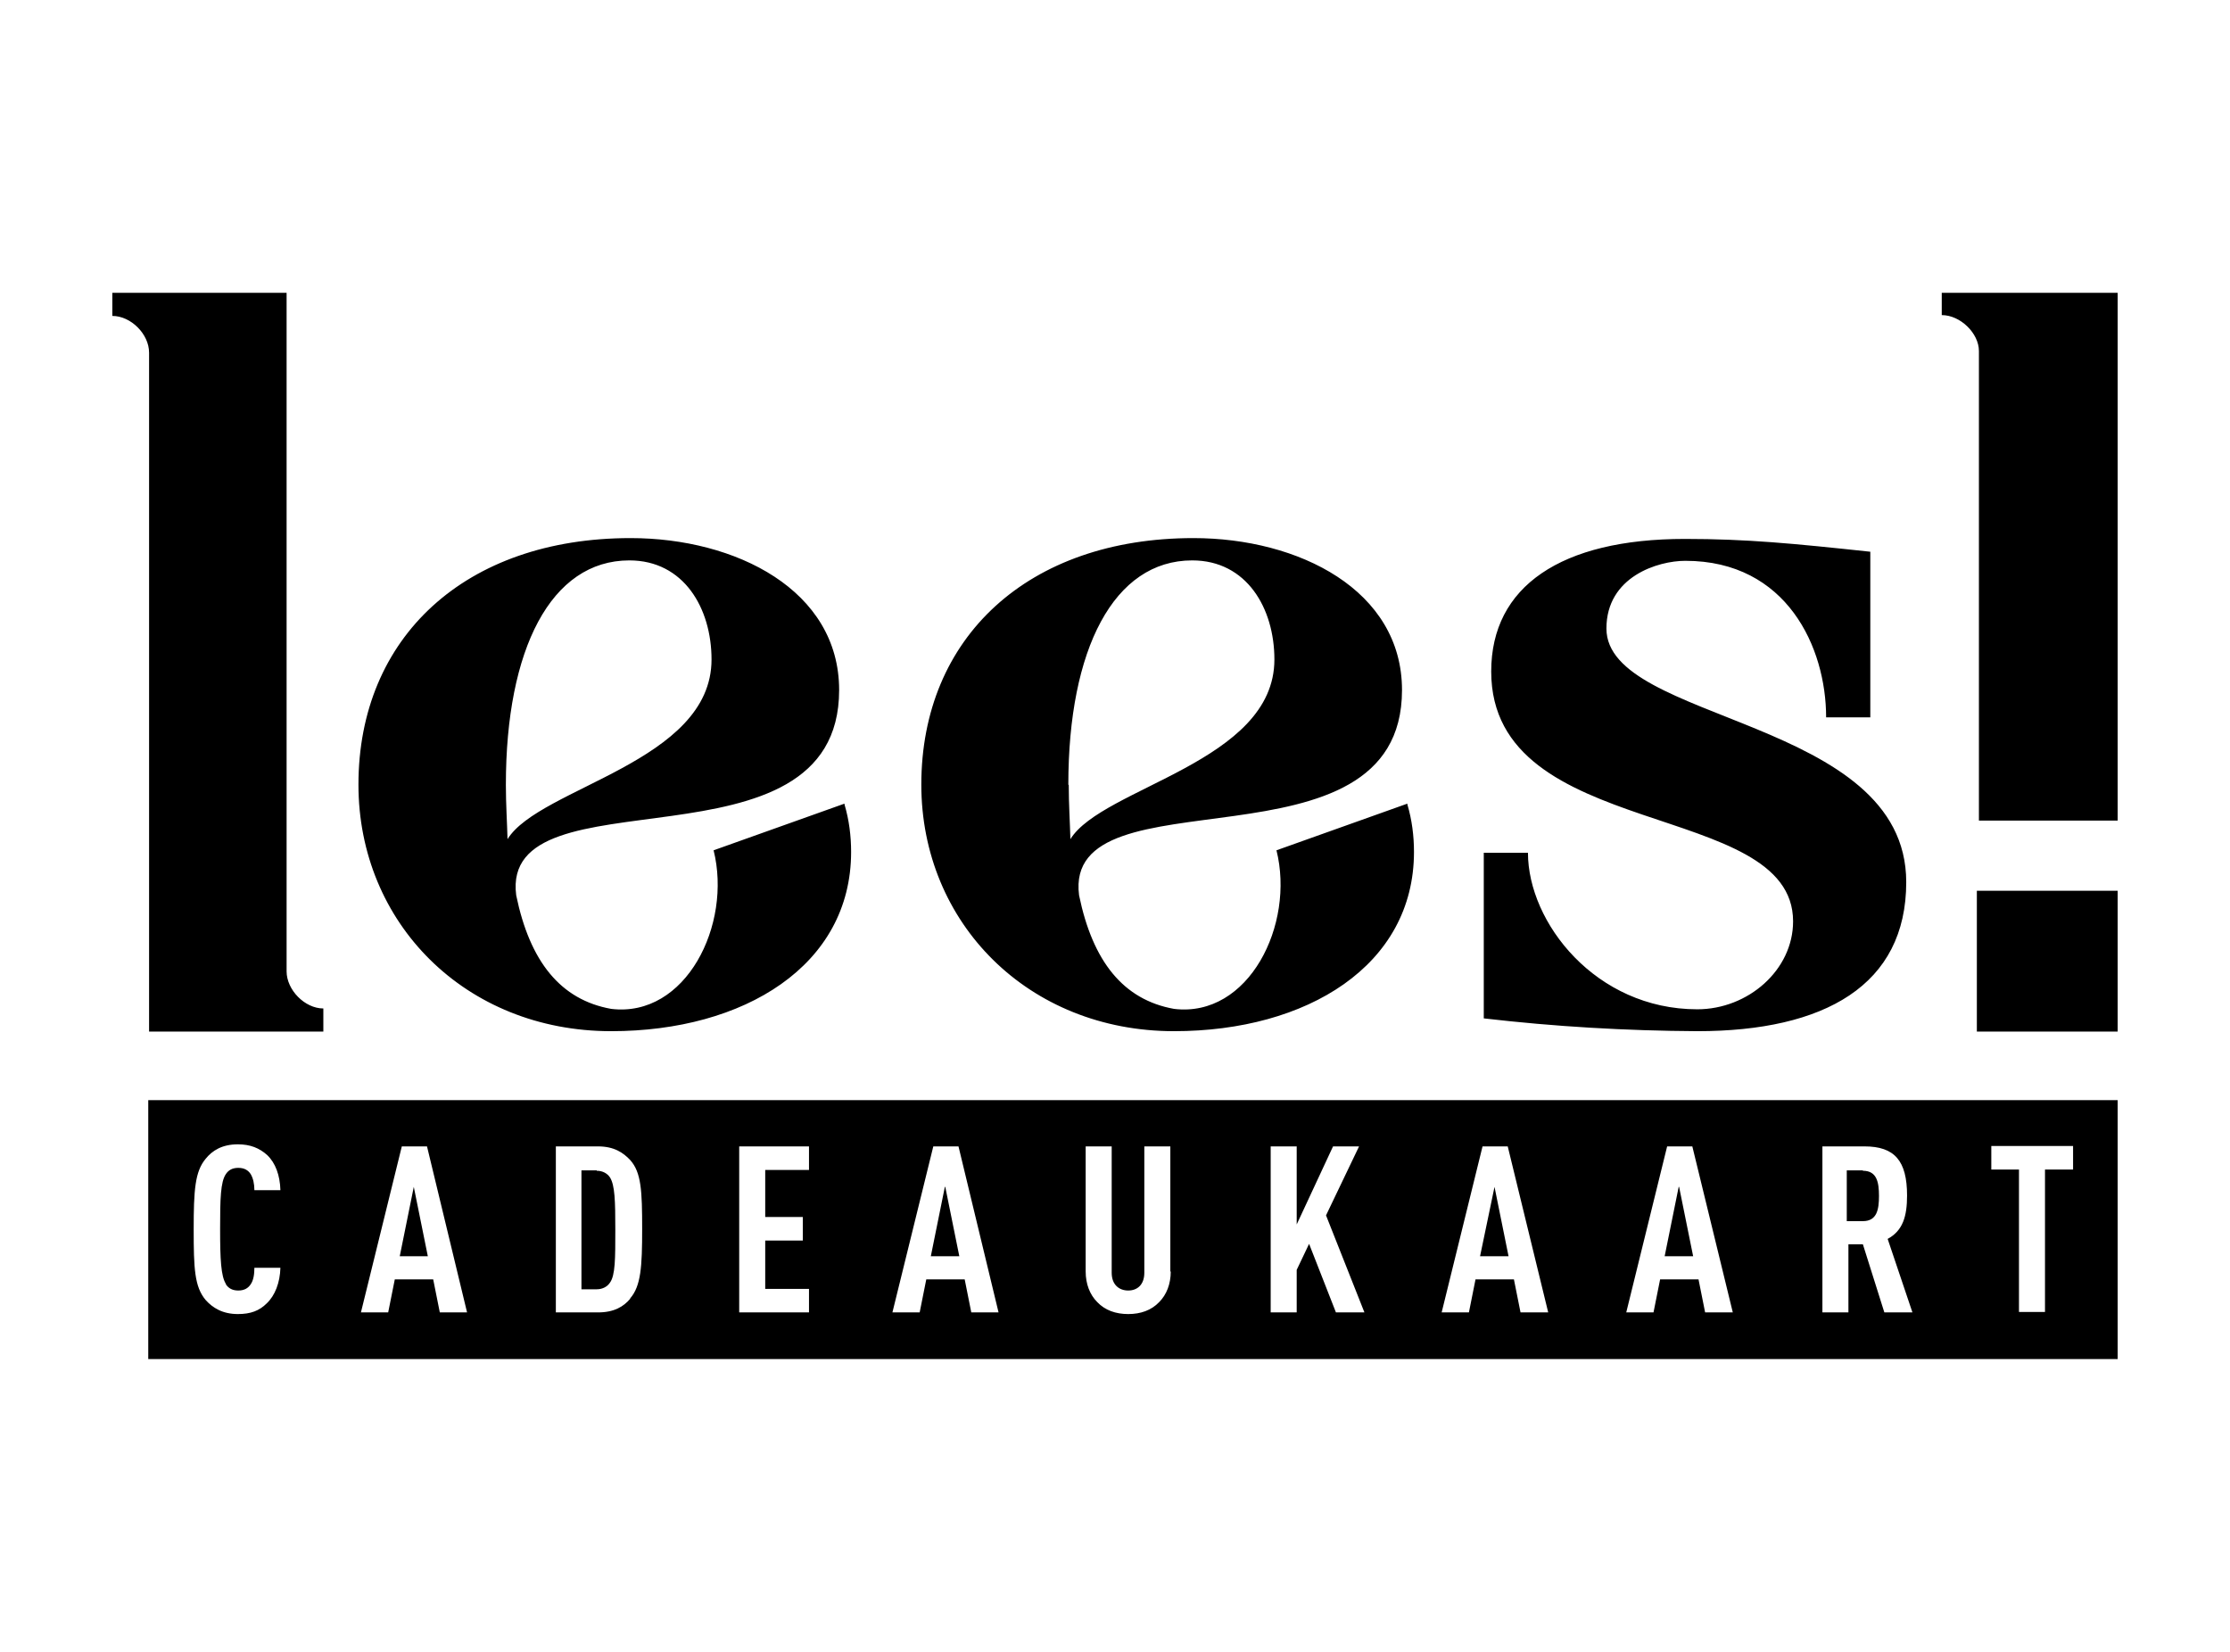
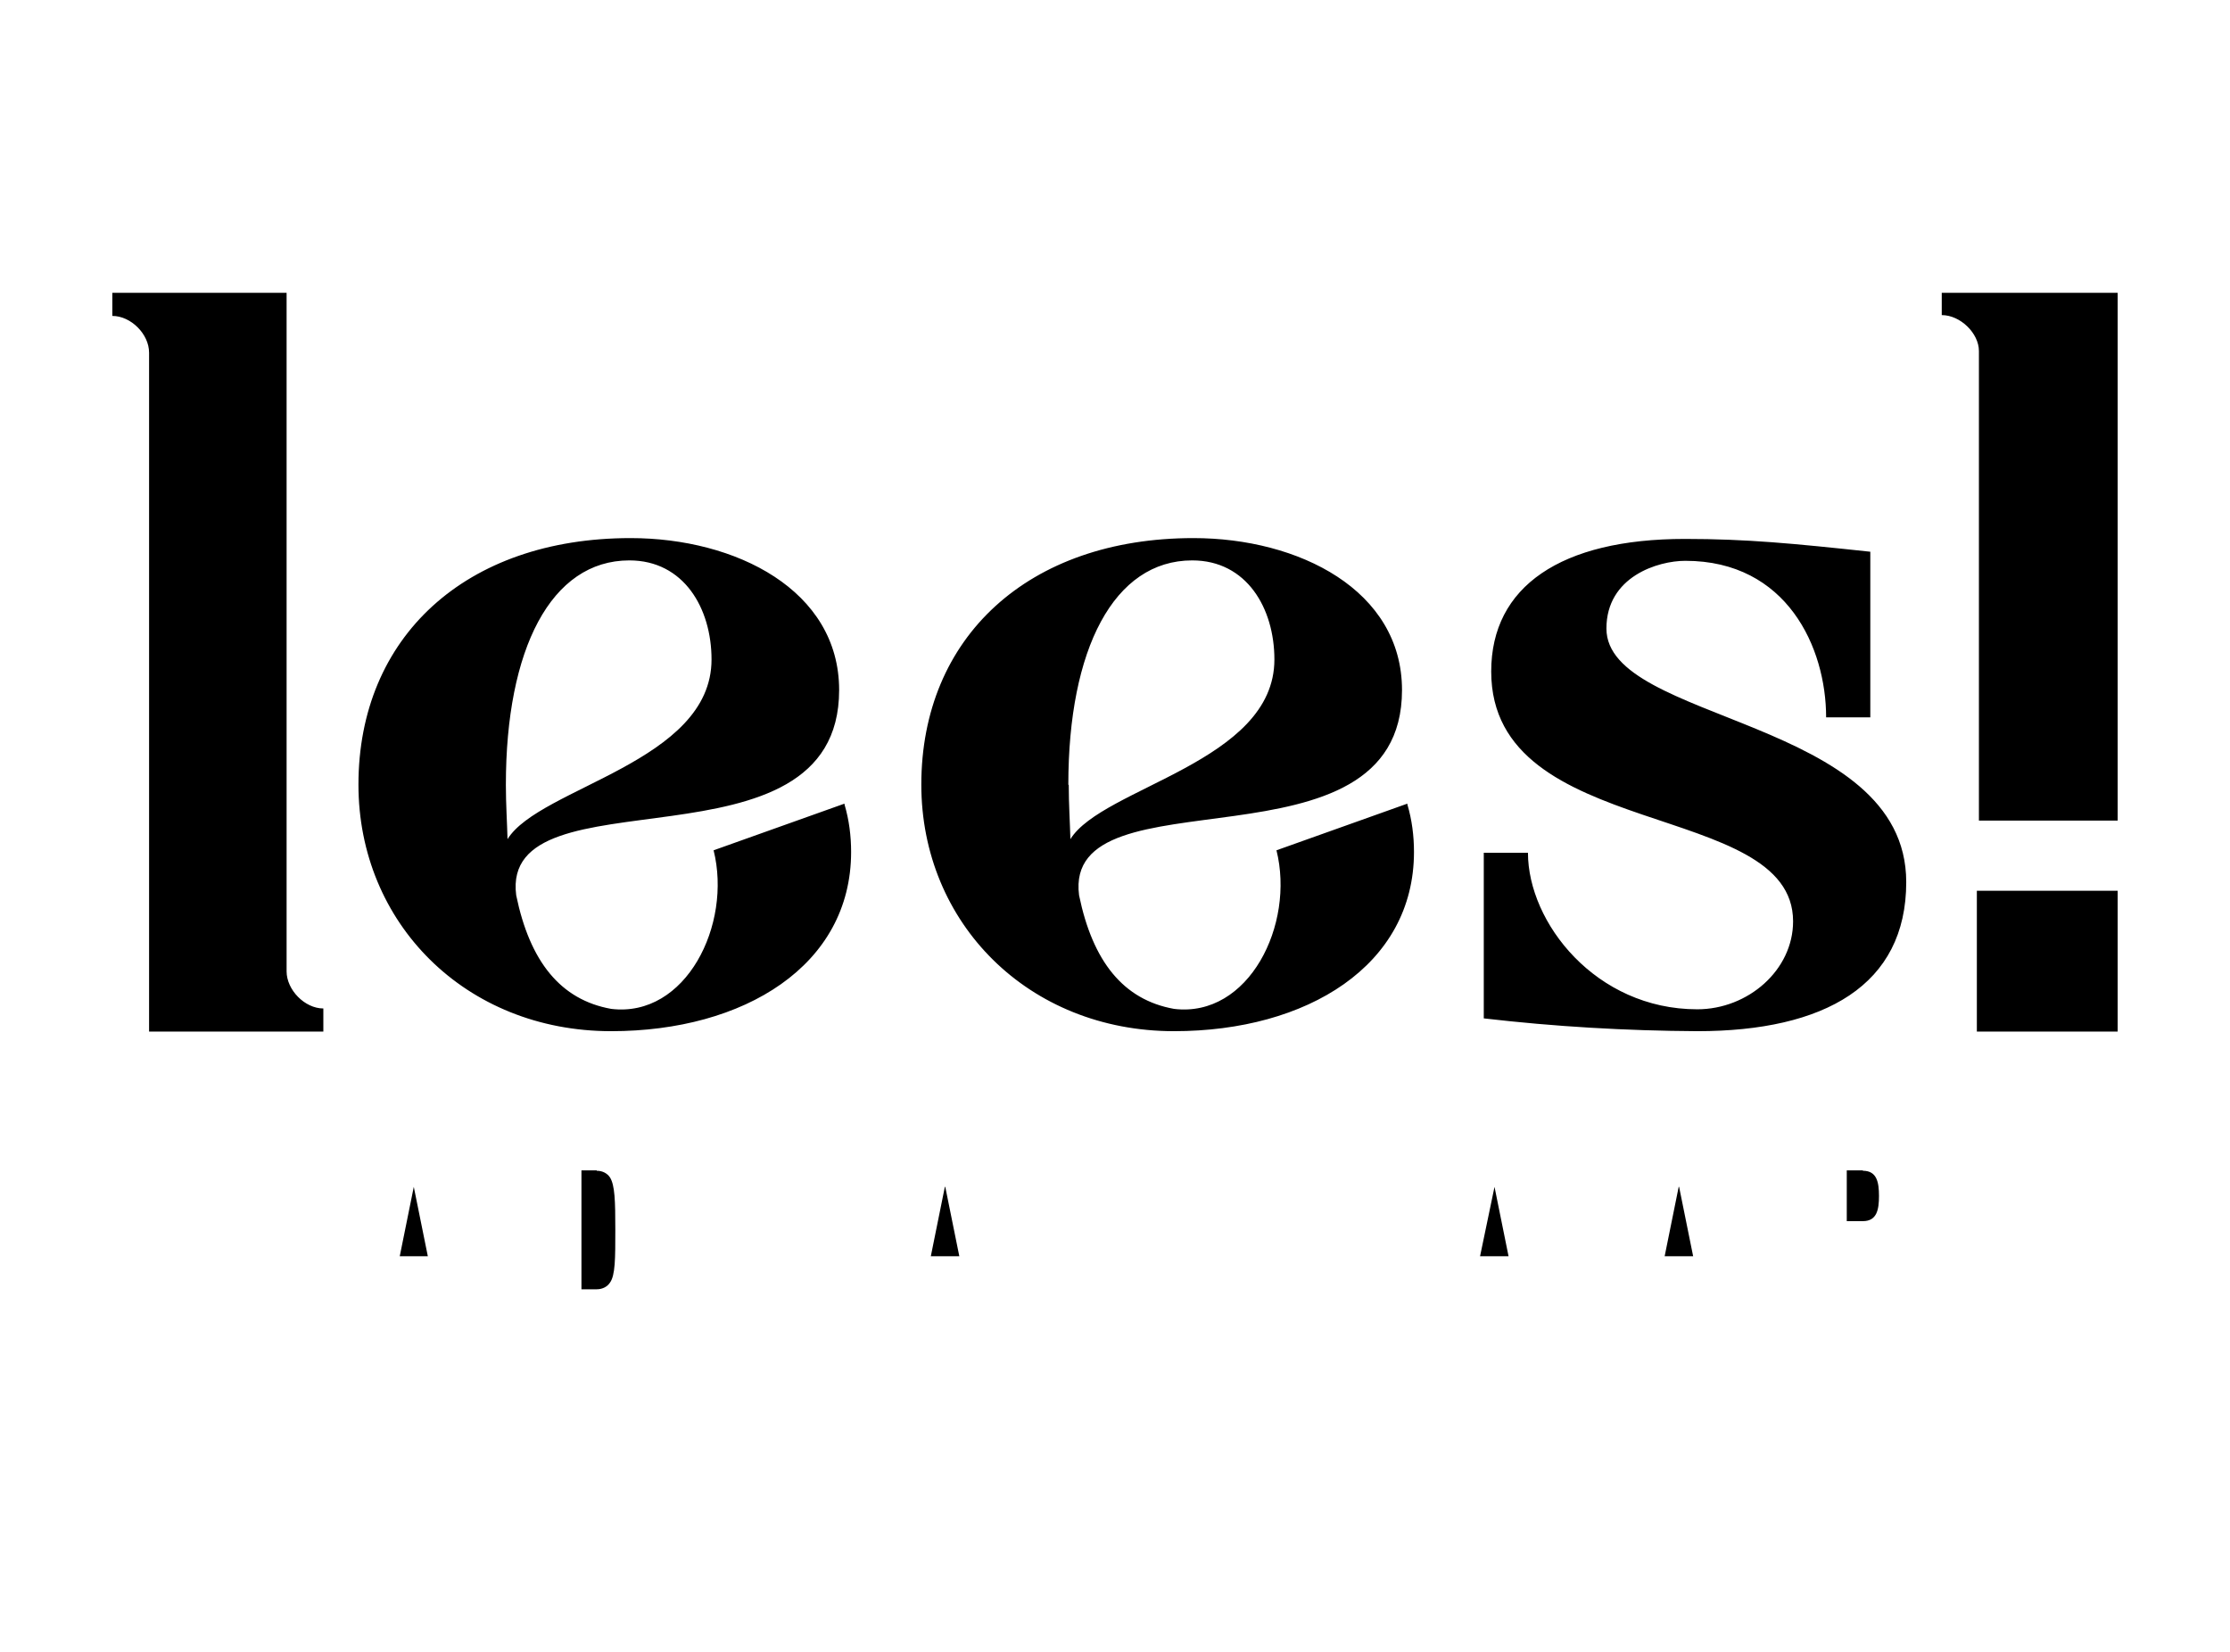
<svg xmlns="http://www.w3.org/2000/svg" id="Laag_1" viewBox="0 0 54 40">
  <path d="m46.16,21.36c0,2.5-1.98,3.61-5.06,3.61-1.73-.01-3.45-.11-5.17-.31v-4.01h1.07c0,1.69,1.64,3.79,4.1,3.79,1.23,0,2.32-.95,2.32-2.13,0-2.97-7.31-1.91-7.31-6.05,0-2.06,1.69-3.21,4.69-3.21,1.5,0,2.62.11,4.49.31v4.01h-1.07c0-1.69-.95-3.79-3.41-3.79-.66,0-1.91.38-1.91,1.64,0,2.29,7.26,2.15,7.26,6.14h0Zm-20.28-2.35c0,.47.03.91.04,1.31.78-1.26,4.94-1.86,4.94-4.35,0-1.24-.67-2.4-1.99-2.4-1.9,0-3,2.15-3,5.43h0Zm8.2.47c.11.37.16.76.16,1.15,0,2.75-2.59,4.34-5.81,4.34-3.53,0-6.12-2.62-6.12-5.97,0-3.57,2.59-5.97,6.59-5.97,2.55,0,5.05,1.26,5.05,3.68,0,4.59-8.22,1.88-7.82,4.97.33,1.6,1.07,2.53,2.3,2.75,1.81.22,2.93-2.04,2.48-3.84l3.17-1.13h0v.02Zm-21.83-.47c0,.47.03.91.04,1.31.78-1.26,4.94-1.86,4.94-4.35,0-1.24-.67-2.4-1.99-2.4-1.9,0-2.99,2.15-2.99,5.43h0Zm8.2.47c.11.37.16.76.16,1.15,0,2.75-2.59,4.34-5.81,4.34-3.53,0-6.12-2.62-6.12-5.97,0-3.57,2.59-5.97,6.59-5.97,2.55,0,5.05,1.26,5.05,3.68,0,4.59-8.22,1.88-7.82,4.97.33,1.6,1.07,2.53,2.3,2.75,1.81.22,2.93-2.04,2.48-3.84l3.17-1.13h0v.02Zm-13.51,4.04c0,.45.44.9.89.9v.56H3.61V8.54c0-.45-.44-.89-.89-.89v-.56h4.22v16.43h0ZM47.02,7.63c.45,0,.9.44.9.87v11.37h3.36V7.09h-4.26s0,.54,0,.54Zm.85,13.94h3.41v3.41h-3.41v-3.41Z" />
  <polygon points="22.88 28.74 22.54 30.42 23.23 30.42 22.89 28.74 22.88 28.74" />
  <polygon points="36.19 28.74 35.84 30.42 36.53 30.42 36.19 28.74 36.19 28.74" />
  <polygon points="10.02 28.74 9.68 30.42 10.36 30.42 10.02 28.74 10.02 28.74" />
  <path d="m14.45,28.34h-.37v2.88h.37c.15,0,.26-.07.32-.16.13-.18.13-.58.13-1.28s-.01-1.08-.13-1.27c-.06-.09-.17-.16-.32-.16h0Z" />
  <polygon points="40.65 28.74 40.31 30.42 41 30.42 40.66 28.74 40.65 28.74" />
  <path d="m45.11,28.34h-.39v1.23h.39c.34,0,.39-.28.39-.61s-.05-.61-.39-.61h0Z" />
-   <path d="m3.59,26.64v6.27h47.69v-6.27H3.59Zm1.88,4.46c.06.09.15.15.3.15s.24-.06.3-.15c.07-.1.09-.25.09-.4h.63c-.01.36-.13.67-.33.86h0c-.18.18-.39.26-.7.26-.37,0-.61-.15-.78-.34-.27-.32-.29-.76-.29-1.71s.03-1.4.29-1.71c.16-.2.4-.35.78-.35.3,0,.52.09.71.26.2.19.31.49.32.85h-.63c0-.15-.03-.29-.09-.39-.06-.09-.15-.15-.3-.15s-.24.06-.3.15c-.13.19-.14.6-.14,1.33s.02,1.14.14,1.33h0Zm5.18.68l-.16-.8h-.93l-.16.8h-.66l.99-4.02h.61l.97,4.02h-.66Zm4.61-.33c-.16.19-.39.33-.78.33h-1.02v-4.02h1.02c.39,0,.61.15.78.33.27.3.29.75.29,1.67s-.03,1.38-.29,1.68h0Zm4.33-3.12h-1.06v1.14h.91v.57h-.91v1.17h1.06v.57h-1.69v-4.02h1.69v.57Zm3.93,3.45l-.16-.8h-.93l-.16.8h-.66l.99-4.02h.61l.97,4.02h-.66Zm4.83-.99c0,.3-.1.56-.28.74h0c-.19.2-.45.29-.75.29s-.56-.09-.75-.29c-.18-.18-.28-.44-.28-.74v-3.03h.63v3.06c0,.29.18.43.4.43s.39-.14.39-.43v-3.06h.63v3.03h.01Zm4,.99l-.65-1.66-.3.63v1.03h-.63v-4.02h.63v1.89l.88-1.89h.63l-.8,1.67.93,2.35h-.69Zm4.47,0l-.16-.8h-.93l-.16.8h-.66l.99-4.02h.61l.98,4.02h-.67Zm4.47,0l-.16-.8h-.93l-.16.8h-.66l.99-4.02h.61l.98,4.02h-.67Zm4.34,0h0l-.52-1.65h-.35v1.65h-.63v-4.02h1.02c.73,0,1.03.35,1.03,1.19,0,.5-.1.85-.47,1.05l.6,1.78h-.68Zm4.57-3.46h-.68v3.45h-.63v-3.45h-.67v-.57h1.98v.57Z" />
</svg>